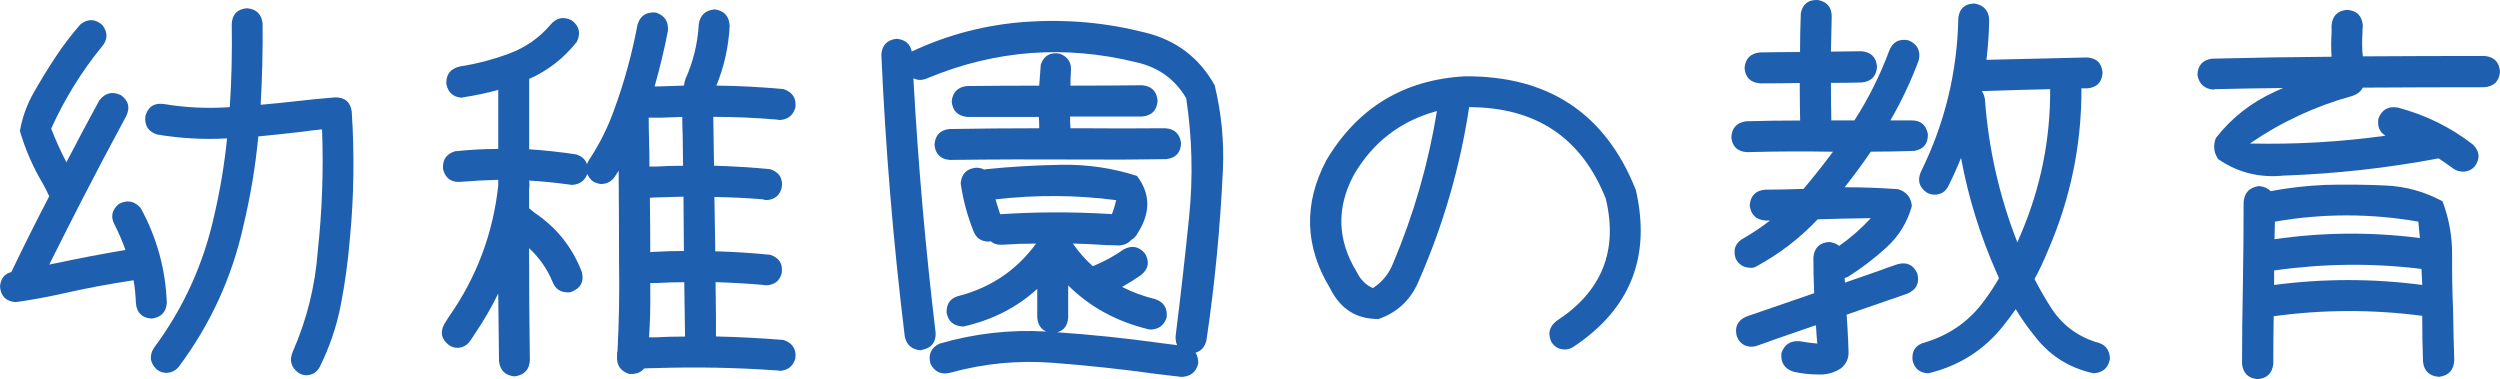
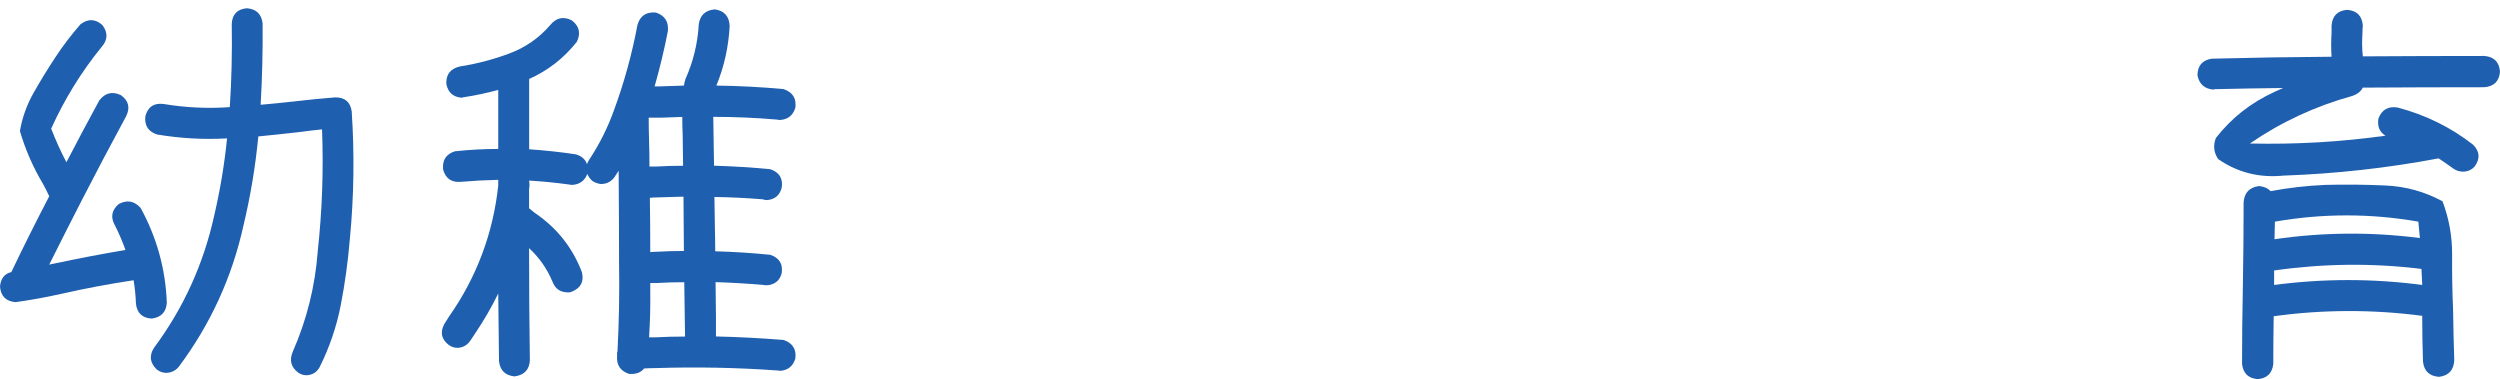
<svg xmlns="http://www.w3.org/2000/svg" id="b" width="106.195" height="16.105" viewBox="0 0 106.195 16.105">
  <defs>
    <style>.d{fill:#1f5faf;stroke-width:0px;}</style>
  </defs>
  <g id="c">
    <path class="d" d="M.664,12.835c-.41-.033-.631-.255-.664-.664.033-.343.193-.548.481-.614.519-1.085,1.057-2.158,1.61-3.221-.078-.166-.161-.332-.249-.498-.432-.72-.764-1.478-.996-2.274.1-.575.296-1.121.589-1.635.293-.516.601-1.016.922-1.503.32-.487.675-.952,1.062-1.395.32-.243.631-.232.93.033.243.321.232.631-.033.93-.863,1.062-1.577,2.219-2.142,3.47.188.487.403.963.647,1.428.453-.874.918-1.749,1.395-2.623.243-.321.548-.398.913-.232.332.232.409.531.232.896-.643,1.185-1.273,2.38-1.893,3.586-.465.907-.925,1.815-1.378,2.723.077-.022.154-.039.232-.05.984-.21,1.97-.398,2.955-.565.021,0,.038-.006.05-.017-.122-.343-.266-.681-.432-1.013-.211-.354-.161-.664.149-.93.353-.189.664-.133.93.166.685,1.251,1.057,2.59,1.112,4.018-.022.398-.232.625-.631.681h-.033c-.388-.033-.604-.243-.647-.631-.012-.343-.045-.675-.1-.996-1.041.155-2.07.349-3.088.581-.643.144-1.284.26-1.926.349ZM13.016,15.939c-.122,0-.232-.033-.332-.1-.321-.232-.404-.531-.249-.896.598-1.361.951-2.783,1.062-4.267.188-1.727.249-3.453.183-5.18-.332.033-.659.072-.98.116-.576.066-1.151.127-1.727.183-.122,1.272-.332,2.534-.631,3.785-.487,2.202-1.406,4.206-2.756,6.01-.133.155-.305.238-.515.249-.155,0-.294-.05-.415-.149-.288-.276-.327-.581-.116-.913,1.25-1.683,2.103-3.553,2.557-5.611.254-1.085.436-2.181.548-3.287-.996.056-1.987,0-2.972-.166-.377-.122-.543-.382-.498-.78.11-.398.37-.57.78-.515.93.155,1.864.199,2.806.133.077-1.173.104-2.352.083-3.536.021-.409.237-.631.647-.664.398.033.619.249.664.647.011,1.151-.017,2.302-.083,3.453.498-.044.99-.094,1.478-.149.565-.066,1.129-.122,1.693-.166.409,0,.642.199.697.598.121,1.826.094,3.647-.083,5.462-.078.93-.205,1.851-.382,2.765-.178.912-.477,1.79-.896,2.631-.122.222-.31.338-.565.349Z" />
    <path class="d" d="M25.562,7.821c-.144-.011-.277-.056-.398-.133-.1-.089-.172-.189-.216-.299-.111.288-.321.442-.631.465-.056,0-.105-.006-.149-.017-.565-.077-1.129-.133-1.693-.166.011.066.017.133.017.199,0,.056-.006.105-.017.149v.83l.249.199c.93.631,1.594,1.467,1.992,2.507.1.398-.039.675-.415.83-.066.033-.139.044-.216.033-.299-.011-.504-.16-.614-.448-.232-.554-.565-1.029-.996-1.428v.249c0,1.505.011,3.011.033,4.516-.022.398-.238.625-.647.681h-.017c-.388-.044-.604-.26-.647-.647l-.033-2.872c-.288.587-.614,1.151-.98,1.693l-.199.299c-.133.199-.315.305-.548.315-.133,0-.255-.039-.365-.116-.321-.243-.388-.542-.199-.896.066-.1.133-.205.199-.315,1.173-1.671,1.87-3.525,2.092-5.561v-.249c-.52.011-1.041.039-1.56.083-.41.044-.67-.127-.78-.515-.045-.398.121-.658.498-.78.619-.066,1.233-.1,1.843-.1v-2.507c-.487.133-.985.238-1.494.315-.022.011-.045.017-.066.017-.365-.033-.581-.232-.647-.598-.012-.398.183-.642.581-.731.708-.11,1.405-.293,2.092-.548.685-.255,1.267-.658,1.743-1.212.254-.31.559-.376.913-.199.32.243.393.548.216.913-.554.697-1.228,1.223-2.025,1.577v2.988c.664.044,1.328.116,1.992.216.243.077.398.216.465.415.021-.066.055-.133.1-.199.432-.653.78-1.351,1.046-2.092.432-1.173.764-2.38.996-3.619.11-.388.37-.565.78-.531.376.122.548.382.515.78-.155.797-.344,1.583-.565,2.357h.249l.996-.033c.011-.089.033-.183.066-.282.332-.741.519-1.517.565-2.324.055-.388.282-.598.681-.631.398.056.608.288.631.697-.045.886-.232,1.732-.565,2.54.951.011,1.903.06,2.856.149.387.133.553.398.498.797-.1.321-.315.492-.647.515-.045,0-.089-.006-.133-.017-.896-.077-1.799-.116-2.706-.116l.033,2.075c.797.022,1.594.072,2.391.149.387.133.548.398.481.797-.089.321-.299.492-.631.515-.056,0-.111-.011-.166-.033-.686-.056-1.373-.089-2.059-.1l.033,2.075v.232c.785.022,1.565.072,2.341.149.387.133.548.398.481.797-.089.31-.299.476-.631.498-.056,0-.111-.006-.166-.017-.664-.056-1.334-.094-2.009-.116l.017,1.527v.78c.963.022,1.92.072,2.872.149.387.133.553.398.498.797-.1.321-.315.492-.647.515-.045-.011-.089-.017-.133-.017-1.716-.122-3.432-.155-5.146-.1-.166,0-.332.006-.498.017-.111.144-.277.222-.498.232h-.133c-.377-.122-.548-.382-.515-.78v-.1c0-.033.005-.06.017-.083.066-1.262.088-2.518.066-3.769,0-1.295-.006-2.596-.017-3.901-.056.089-.116.183-.183.282-.133.177-.31.272-.531.282ZM27.571,5.978c.011.365.017.731.017,1.096h.299c.376-.022.752-.033,1.129-.033l-.017-1.278c-.012-.266-.017-.531-.017-.797l-.896.033h-.531c0,.321.005.647.017.98ZM27.621,12.337c.011.664-.006,1.328-.05,1.992h.266c.42-.022.841-.033,1.262-.033l-.033-2.308c-.377,0-.759.011-1.145.033h-.299v.315ZM27.92,8.386c-.111,0-.216.006-.315.017.011.764.017,1.533.017,2.308.088-.011.177-.017.266-.017.387-.022.774-.033,1.162-.033l-.017-2.308-1.112.033Z" />
-     <path class="d" d="M41.97,10.262c-.299-.011-.504-.155-.614-.432-.266-.664-.448-1.345-.548-2.042.033-.398.249-.62.647-.664.144,0,.26.027.349.083.021-.011.038-.017.05-.017,1.073-.11,2.158-.174,3.254-.191,1.096-.016,2.158.142,3.188.474.575.753.586,1.56.033,2.424-.066.133-.161.232-.282.299-.111.133-.277.21-.498.232h-.017c-.189-.011-.371-.017-.548-.017-.477-.033-.946-.056-1.411-.066.254.365.536.686.847.963.033-.011.071-.027.116-.05.42-.177.818-.398,1.195-.664.353-.189.658-.127.913.183.199.354.138.658-.183.913-.255.177-.52.343-.797.498.432.222.896.393,1.395.515.376.122.542.382.498.78-.1.321-.315.492-.647.515-.056,0-.105-.006-.149-.017-1.351-.332-2.479-.952-3.387-1.859v1.361c-.022.343-.178.554-.465.631,1.449.1,2.889.249,4.316.448l.78.1c-.056-.11-.078-.243-.066-.398.21-1.671.4-3.353.572-5.047s.13-3.376-.124-5.047c-.477-.808-1.185-1.317-2.125-1.527-3.022-.741-5.966-.52-8.832.664-.232.11-.443.116-.631.017.199,3.619.515,7.228.946,10.824.011.398-.183.637-.581.714-.022.011-.045.017-.066.017-.365-.033-.587-.227-.664-.581-.487-3.984-.819-7.979-.996-11.986.033-.398.249-.62.647-.664.365.033.581.216.647.548,0-.011.005-.017.017-.017,1.538-.72,3.159-1.137,4.864-1.254,1.704-.115,3.381.036,5.03.457,1.316.321,2.302,1.068,2.955,2.241.287,1.185.403,2.382.349,3.595-.056,1.211-.142,2.421-.258,3.627s-.263,2.407-.44,3.603c-.066.288-.222.465-.465.531.077.122.116.272.116.448-.078.354-.299.548-.664.581h-.066c-.377-.044-.747-.089-1.112-.133-1.44-.199-2.889-.354-4.35-.465s-2.9.027-4.316.415c-.388.11-.676-.011-.863-.365-.111-.398.017-.686.382-.863,1.482-.432,2.993-.604,4.532-.515-.232-.1-.36-.299-.382-.598v-1.212c-.863.786-1.904,1.317-3.121,1.594h-.083c-.365-.033-.581-.227-.647-.581-.012-.409.183-.653.581-.731,1.339-.365,2.412-1.102,3.221-2.208-.477,0-.952.017-1.428.05-.211.011-.377-.039-.498-.149-.045.011-.083.017-.116.017ZM41.073,4.966c-.398-.044-.614-.266-.647-.664.044-.388.26-.604.647-.647,1.007-.011,2.019-.017,3.038-.017h.033l.066-.896c.133-.376.398-.531.797-.465.365.133.525.393.481.78-.012.189-.017.382-.017.581,1.018,0,2.03-.006,3.038-.017.409.033.631.255.664.664-.033.409-.255.631-.664.664h-3.055c0,.166.005.332.017.498h.349c1.228.011,2.451.011,3.669,0,.398.022.625.232.681.631-.012.398-.216.625-.614.681-1.24.022-2.485.027-3.735.017-1.815-.011-3.631-.006-5.445.017h-.033c-.388-.033-.604-.243-.647-.631.021-.409.232-.637.631-.681,1.272-.022,2.545-.033,3.818-.033,0-.166-.006-.326-.017-.481h-3.055ZM47.415,8.502c-1.705-.222-3.415-.232-5.13-.033l.199.631c1.516-.1,3.032-.105,4.549-.017.066,0,.133.006.199.017.077-.199.138-.398.183-.598Z" />
-     <path class="d" d="M66.467,14.844c-.244,0-.432-.105-.565-.315-.166-.354-.095-.653.216-.896,1.926-1.251,2.623-2.982,2.092-5.196-1.029-2.59-2.967-3.885-5.811-3.885v.05c-.388,2.523-1.091,4.947-2.108,7.271-.332.83-.908,1.389-1.727,1.677-.941.011-1.627-.421-2.059-1.295-1.085-1.782-1.141-3.597-.166-5.445,1.328-2.235,3.292-3.426,5.894-3.569,3.553-.022,5.971,1.588,7.255,4.831.652,2.845-.238,5.069-2.673,6.674-.111.066-.228.1-.349.1ZM61.038,4.717c-1.55.421-2.728,1.328-3.536,2.723-.742,1.395-.697,2.767.133,4.117.154.321.382.548.681.681.398-.255.685-.608.863-1.062.874-2.069,1.494-4.223,1.859-6.458Z" />
-     <path class="d" d="M74.752,3.538c-.398-.033-.614-.249-.647-.647.033-.398.249-.62.647-.664.565-.011,1.135-.017,1.71-.017,0-.542.011-1.09.033-1.644.077-.398.321-.587.731-.565.398.077.592.321.581.731l-.033,1.461,1.295-.017c.409.033.631.255.664.664-.033.409-.255.631-.664.664-.432.011-.863.017-1.295.017,0,.531.006,1.062.017,1.594h.98c.598-.93,1.09-1.915,1.478-2.955.144-.376.415-.525.814-.448.376.155.525.432.448.83-.332.896-.736,1.754-1.212,2.573h.88c.398-.011.637.183.714.581.011.409-.183.647-.581.714-.62.022-1.234.033-1.843.033-.354.52-.725,1.023-1.112,1.511.764,0,1.522.027,2.274.083.354.11.548.349.581.714-.189.686-.545,1.27-1.07,1.752-.526.48-1.082.904-1.669,1.27-.033.011-.072.022-.116.033,0,.066.006.133.017.199l1.428-.498c.266-.1.531-.193.797-.282.398-.11.681.022.847.398.1.398-.039.681-.415.847l-2.59.896.033.498c.022.365.039.736.05,1.112,0,.266-.105.487-.315.664-.299.199-.631.288-.996.266-.343,0-.686-.039-1.029-.116-.376-.122-.548-.382-.515-.78.122-.376.382-.548.78-.515.243.044.492.077.747.1-.022-.21-.039-.426-.05-.647,0-.044-.006-.089-.017-.133l-1.727.598c-.266.1-.531.193-.797.282-.066.022-.139.033-.216.033-.299-.011-.504-.16-.614-.448-.1-.388.033-.664.398-.83l2.889-.996c-.022-.509-.033-1.013-.033-1.511.033-.409.255-.631.664-.664.177.022.321.077.432.166.487-.343.935-.736,1.345-1.179-.753.011-1.505.027-2.258.05-.764.808-1.638,1.478-2.623,2.009-.077.044-.16.06-.249.05-.288-.011-.492-.144-.614-.398-.122-.388-.006-.675.349-.863.398-.232.769-.481,1.112-.747h-.199c-.398-.033-.62-.249-.664-.647.033-.409.255-.631.664-.664.542,0,1.085-.011,1.627-.033.022-.033.044-.06.066-.083.409-.487.803-.985,1.179-1.494-1.206-.022-2.413-.017-3.619.017h-.05c-.388-.033-.604-.238-.647-.614.011-.398.216-.631.614-.697.774-.022,1.544-.033,2.308-.033-.011-.531-.017-1.062-.017-1.594-.554.011-1.118.017-1.693.017ZM82.173,8.269c-.11,0-.216-.027-.315-.083-.332-.222-.421-.515-.266-.88,1.019-2.059,1.55-4.244,1.594-6.558.056-.398.288-.598.697-.598.398.077.604.315.614.714-.011.565-.05,1.123-.116,1.677l4.267-.1c.409.022.631.238.664.647-.022.398-.232.62-.631.664h-.266c.011,2.391-.465,4.692-1.428,6.906-.166.409-.354.808-.565,1.195.21.409.442.814.697,1.212.454.708,1.085,1.195,1.893,1.461.398.077.604.315.614.714-.066.376-.288.581-.664.614h-.05c-1.04-.232-1.876-.769-2.507-1.61-.288-.354-.548-.725-.78-1.112-.177.255-.359.498-.548.731-.797.996-1.826,1.654-3.088,1.976-.033.011-.066.017-.1.017-.354-.022-.57-.205-.647-.548-.044-.409.133-.664.531-.764,1.062-.321,1.909-.924,2.54-1.81.222-.299.421-.604.598-.913-.022-.066-.05-.133-.083-.199-.708-1.594-1.218-3.231-1.527-4.914-.166.409-.349.814-.548,1.212-.122.232-.315.349-.581.349ZM85.842,9.946c.841-1.97,1.256-4.023,1.245-6.159-.963.022-1.932.05-2.905.083.066.089.11.205.133.349.155,2.103.614,4.128,1.378,6.076.056-.122.105-.238.149-.349Z" />
    <path class="d" d="M97.031,7.456c-1.04.11-1.976-.122-2.806-.697-.189-.276-.222-.575-.1-.896.664-.853,1.494-1.505,2.49-1.959l.365-.166c-.963.011-1.932.027-2.905.05-.022.011-.044.017-.066.017-.365-.033-.587-.232-.664-.598,0-.409.199-.647.598-.714,1.704-.044,3.403-.072,5.097-.083-.022-.332-.022-.67,0-1.013v-.315c.033-.409.255-.631.664-.664.409.033.631.255.664.664-.011.11-.017.227-.017.349-.022.321-.017.642.017.963,1.716-.011,3.437-.017,5.163-.017.409.033.631.255.664.664-.033.409-.255.631-.664.664-1.716,0-3.437.006-5.163.017-.077.155-.222.272-.432.349-1.571.432-3.027,1.106-4.366,2.025,1.937.044,3.857-.066,5.761-.332-.255-.155-.354-.398-.299-.731.144-.376.415-.531.814-.465,1.185.31,2.252.836,3.204,1.577.288.288.31.598.066.93-.133.144-.299.216-.498.216-.155,0-.299-.05-.432-.149-.199-.144-.398-.282-.598-.415-2.169.409-4.356.653-6.558.731ZM95.902,16.105c-.398-.033-.62-.249-.664-.647,0-1.073.011-2.142.033-3.204.022-1.218.033-2.44.033-3.669.033-.398.249-.625.647-.681h.017c.21.022.371.094.481.216.764-.144,1.538-.232,2.324-.266.841-.022,1.693-.014,2.557.025.863.038,1.671.263,2.424.672.276.731.412,1.488.407,2.274-.006.786.008,1.566.041,2.341.011.72.027,1.434.05,2.142-.022.409-.232.642-.631.697h-.033c-.398-.033-.62-.249-.664-.647-.022-.642-.033-1.289-.033-1.942-2.103-.276-4.206-.272-6.309.017-.011.675-.017,1.351-.017,2.025-.044.398-.266.614-.664.647ZM96.6,12.104c2.103-.276,4.2-.276,6.292,0-.011-.222-.022-.448-.033-.681-2.081-.255-4.167-.232-6.259.066v.614ZM102.726,9.415c-2.025-.354-4.057-.354-6.093,0l-.017.747c2.059-.299,4.117-.315,6.176-.05l-.066-.697Z" />
  </g>
</svg>